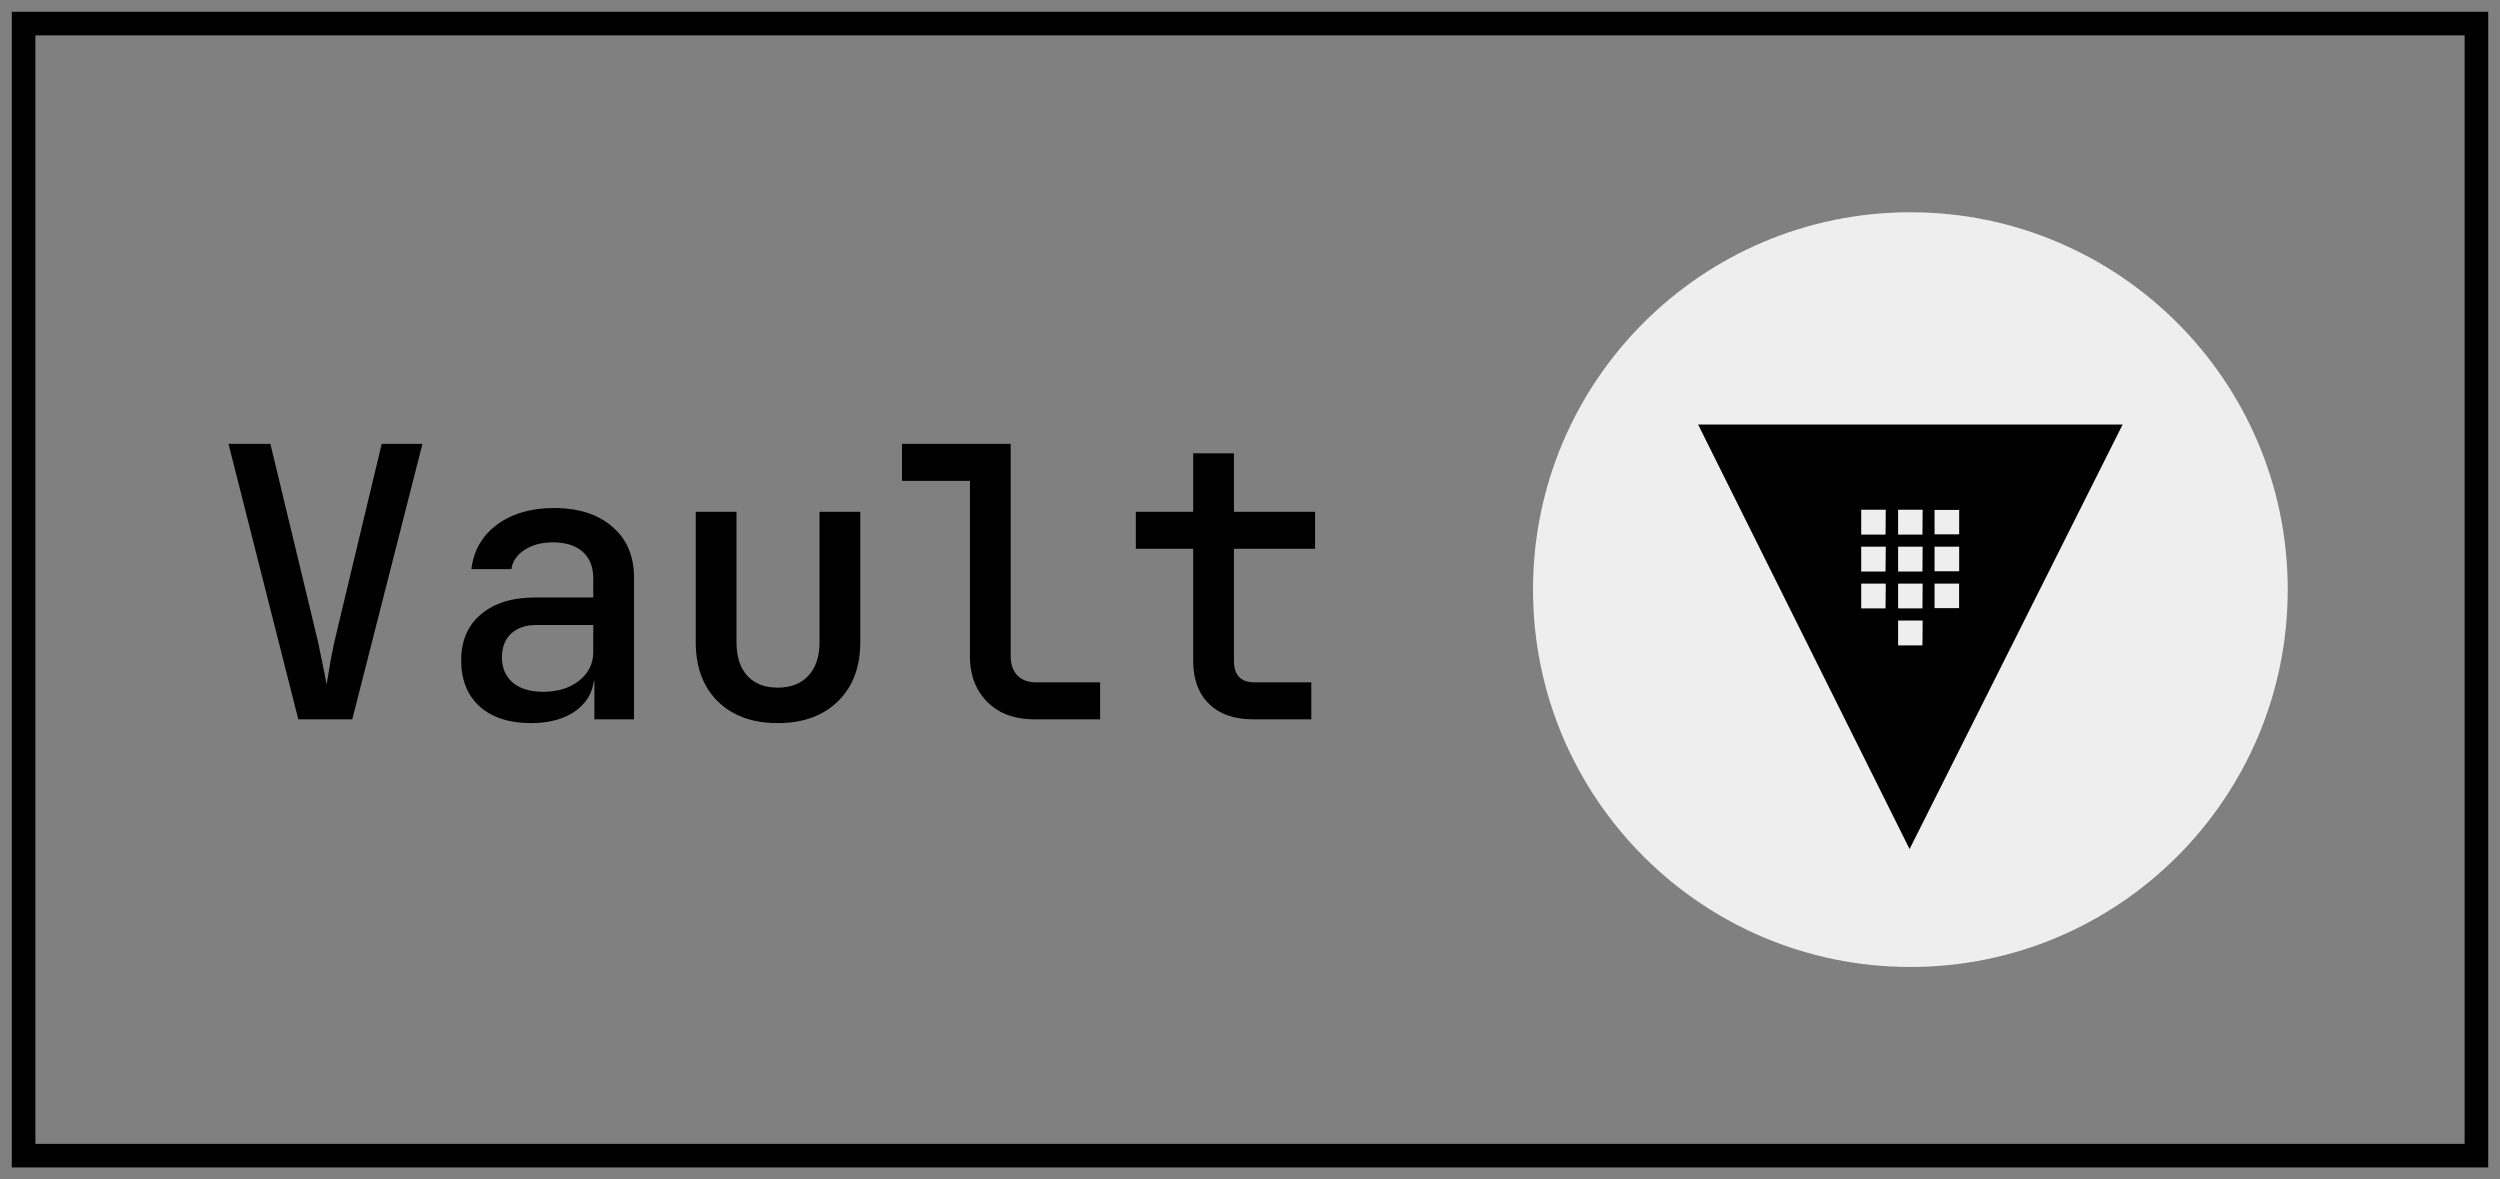
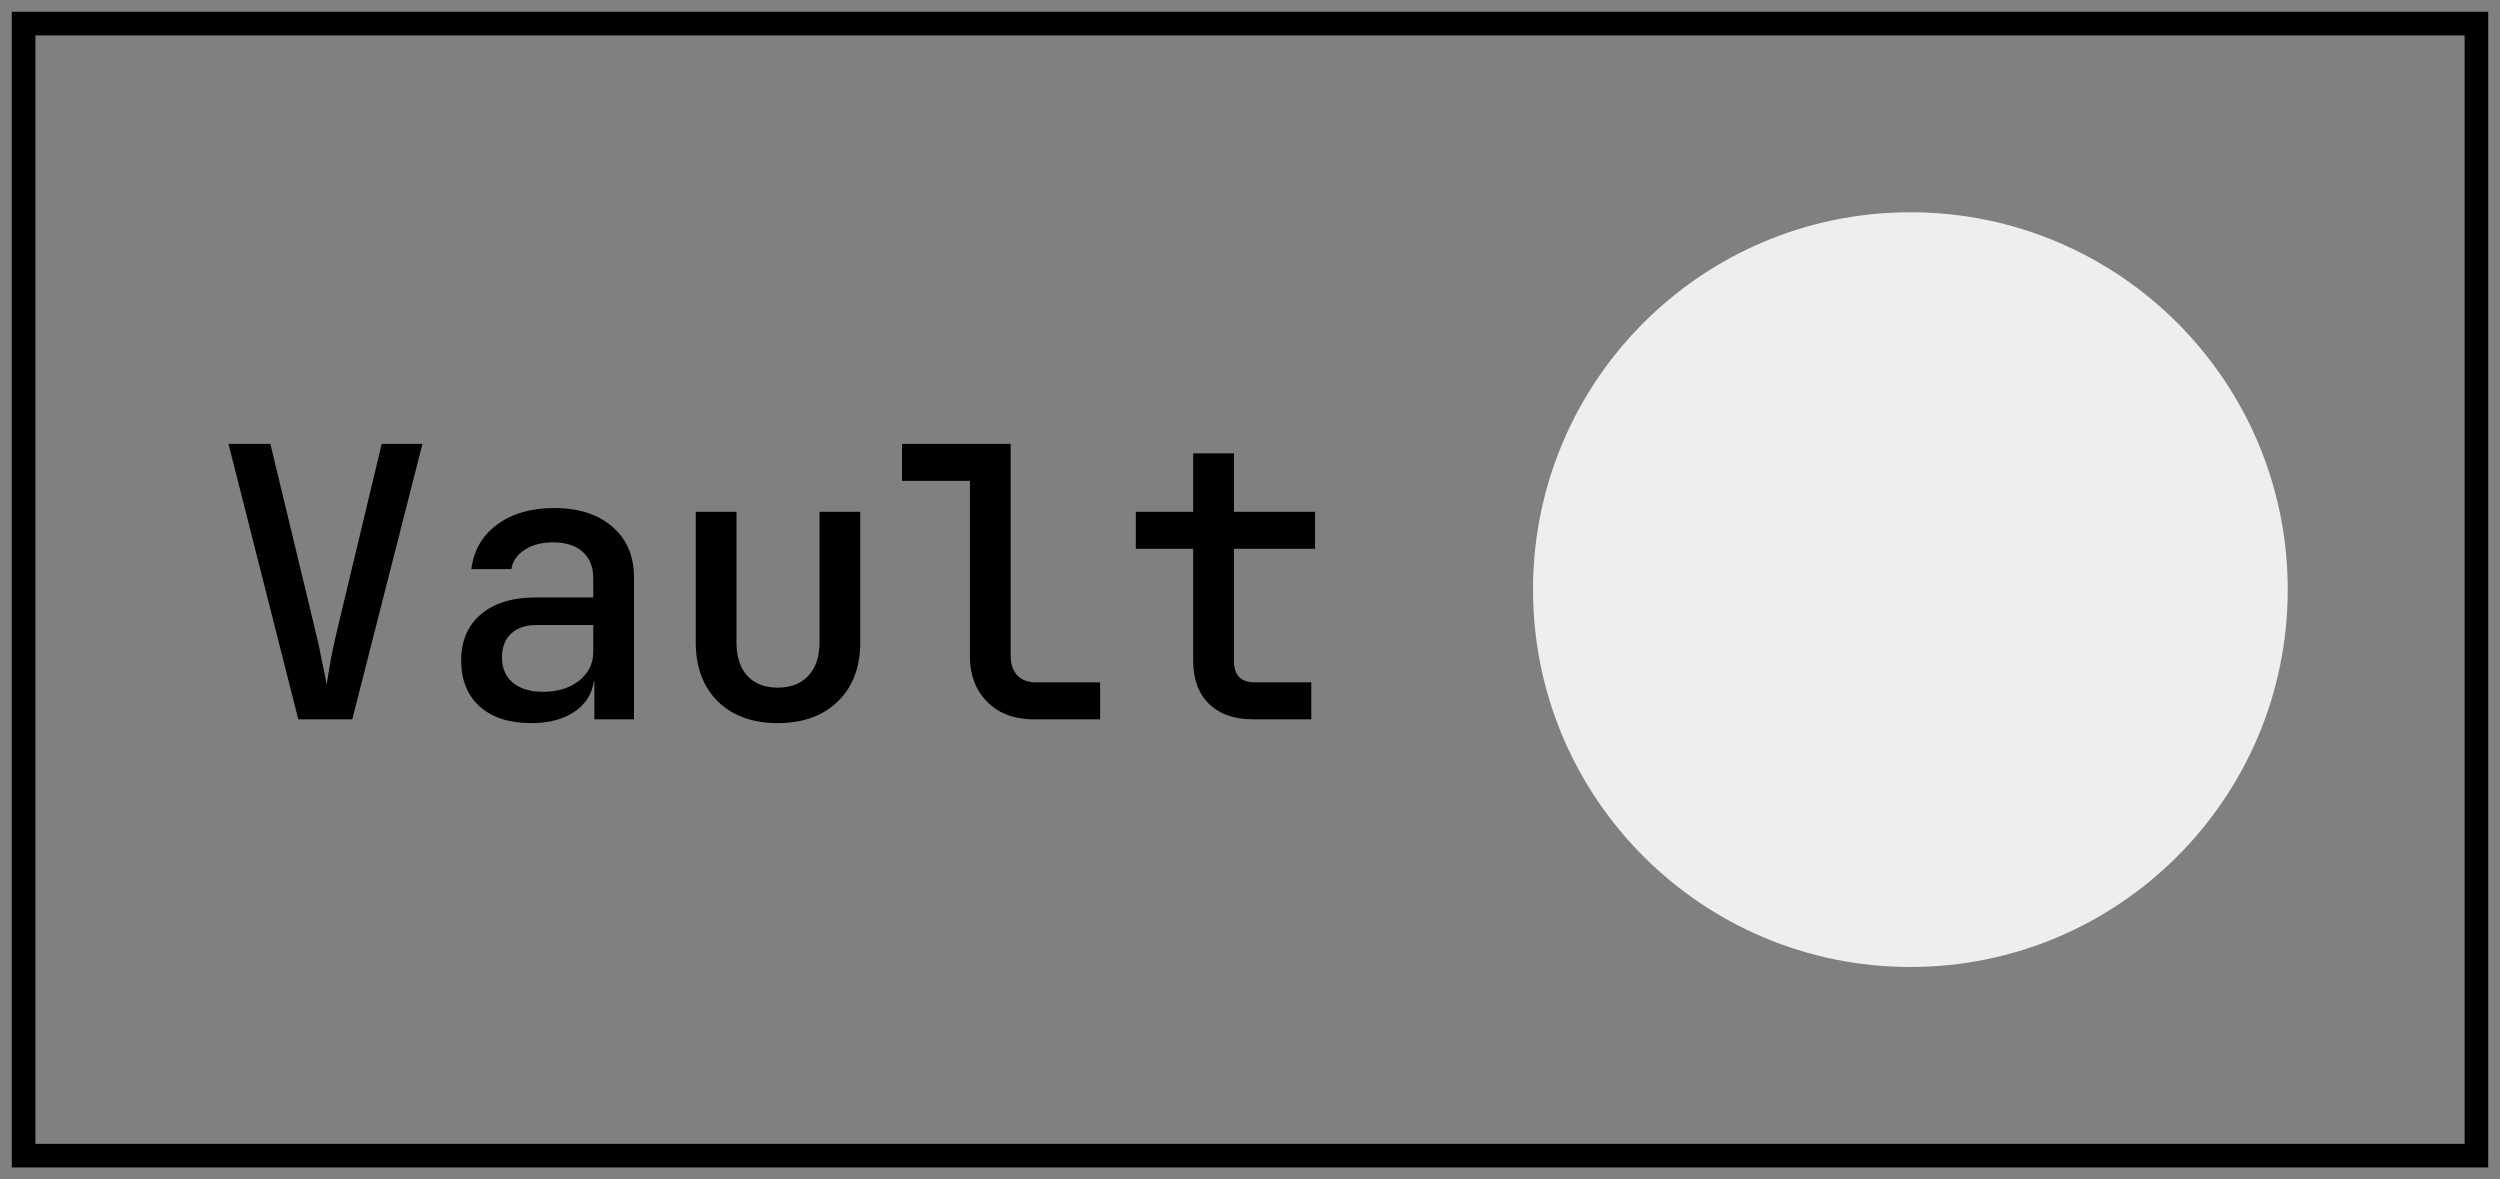
<svg xmlns="http://www.w3.org/2000/svg" width="106" height="50" viewBox="0 0 106 50" fill="none">
  <rect x="0" y="0" width="106" height="50" fill="#808080" stroke="none" />
  <rect x="1" y="1" width="104" height="48" stroke="black" />
  <path d="M12.648 30.5L9.688 18.82H11.464L13.336 26.596C13.453 27.055 13.555 27.513 13.64 27.972C13.736 28.42 13.805 28.772 13.848 29.028C13.891 28.772 13.949 28.42 14.024 27.972C14.109 27.513 14.211 27.049 14.328 26.58L16.184 18.82H17.912L14.936 30.5H12.648ZM22.514 30.66C21.596 30.66 20.871 30.425 20.338 29.956C19.815 29.476 19.554 28.825 19.554 28.004C19.554 27.172 19.831 26.521 20.386 26.052C20.951 25.572 21.724 25.332 22.706 25.332H25.154V24.516C25.154 24.036 25.004 23.663 24.706 23.396C24.407 23.129 23.986 22.996 23.442 22.996C22.962 22.996 22.562 23.103 22.242 23.316C21.922 23.519 21.735 23.791 21.682 24.132H19.986C20.082 23.343 20.444 22.713 21.074 22.244C21.714 21.775 22.519 21.54 23.49 21.54C24.535 21.54 25.362 21.807 25.97 22.34C26.578 22.863 26.882 23.577 26.882 24.484V30.5H25.202V28.884H24.914L25.202 28.564C25.202 29.204 24.956 29.716 24.466 30.1C23.975 30.473 23.324 30.66 22.514 30.66ZM23.026 29.332C23.644 29.332 24.151 29.177 24.546 28.868C24.951 28.548 25.154 28.143 25.154 27.652V26.5H22.738C22.29 26.5 21.932 26.623 21.666 26.868C21.41 27.113 21.282 27.449 21.282 27.876C21.282 28.324 21.436 28.681 21.746 28.948C22.055 29.204 22.482 29.332 23.026 29.332ZM32.971 30.66C31.916 30.66 31.073 30.356 30.444 29.748C29.814 29.129 29.5 28.292 29.5 27.236V21.7H31.227V27.236C31.227 27.844 31.382 28.319 31.692 28.66C32.001 28.991 32.428 29.156 32.971 29.156C33.526 29.156 33.958 28.991 34.267 28.66C34.587 28.319 34.748 27.844 34.748 27.236V21.7H36.475V27.236C36.475 28.292 36.156 29.129 35.516 29.748C34.886 30.356 34.038 30.66 32.971 30.66ZM43.845 30.5C43.301 30.5 42.827 30.393 42.421 30.18C42.016 29.956 41.696 29.641 41.461 29.236C41.237 28.831 41.125 28.361 41.125 27.828V20.388H38.245V18.82H42.853V27.828C42.853 28.169 42.949 28.441 43.141 28.644C43.333 28.836 43.595 28.932 43.925 28.932H46.645V30.5H43.845ZM53.135 30.5C52.335 30.5 51.711 30.281 51.263 29.844C50.815 29.407 50.591 28.799 50.591 28.02V23.268H48.159V21.7H50.591V19.22H52.319V21.7H55.759V23.268H52.319V28.02C52.319 28.628 52.612 28.932 53.199 28.932H55.599V30.5H53.135Z" fill="black" />
  <path d="M65 25C65 16.163 72.163 9 81 9C89.837 9 97 16.163 97 25C97 33.837 89.837 41 81 41C72.163 41 65 33.837 65 25Z" fill="#EEEEEE" />
-   <path d="M72 18L80.966 36L90 18H72ZM82.025 21.62H83.069V22.655H82.025V21.62ZM79.947 25.797H78.915V24.745H79.957L79.947 25.797ZM79.947 24.232H78.915V23.18H79.957L79.947 24.232ZM79.947 22.667H78.915V21.614H79.957L79.947 22.667ZM81.512 27.364H80.48V26.31H81.52L81.512 27.364ZM81.512 25.797H80.48V24.745H81.52L81.512 25.797ZM81.512 24.232H80.48V23.18H81.52L81.512 24.232ZM81.512 22.667H80.48V21.614H81.52L81.512 22.667ZM82.025 23.18H83.069V24.221H82.025V23.18ZM82.025 25.786V24.745H83.066V25.786H82.025Z" fill="black" />
</svg>